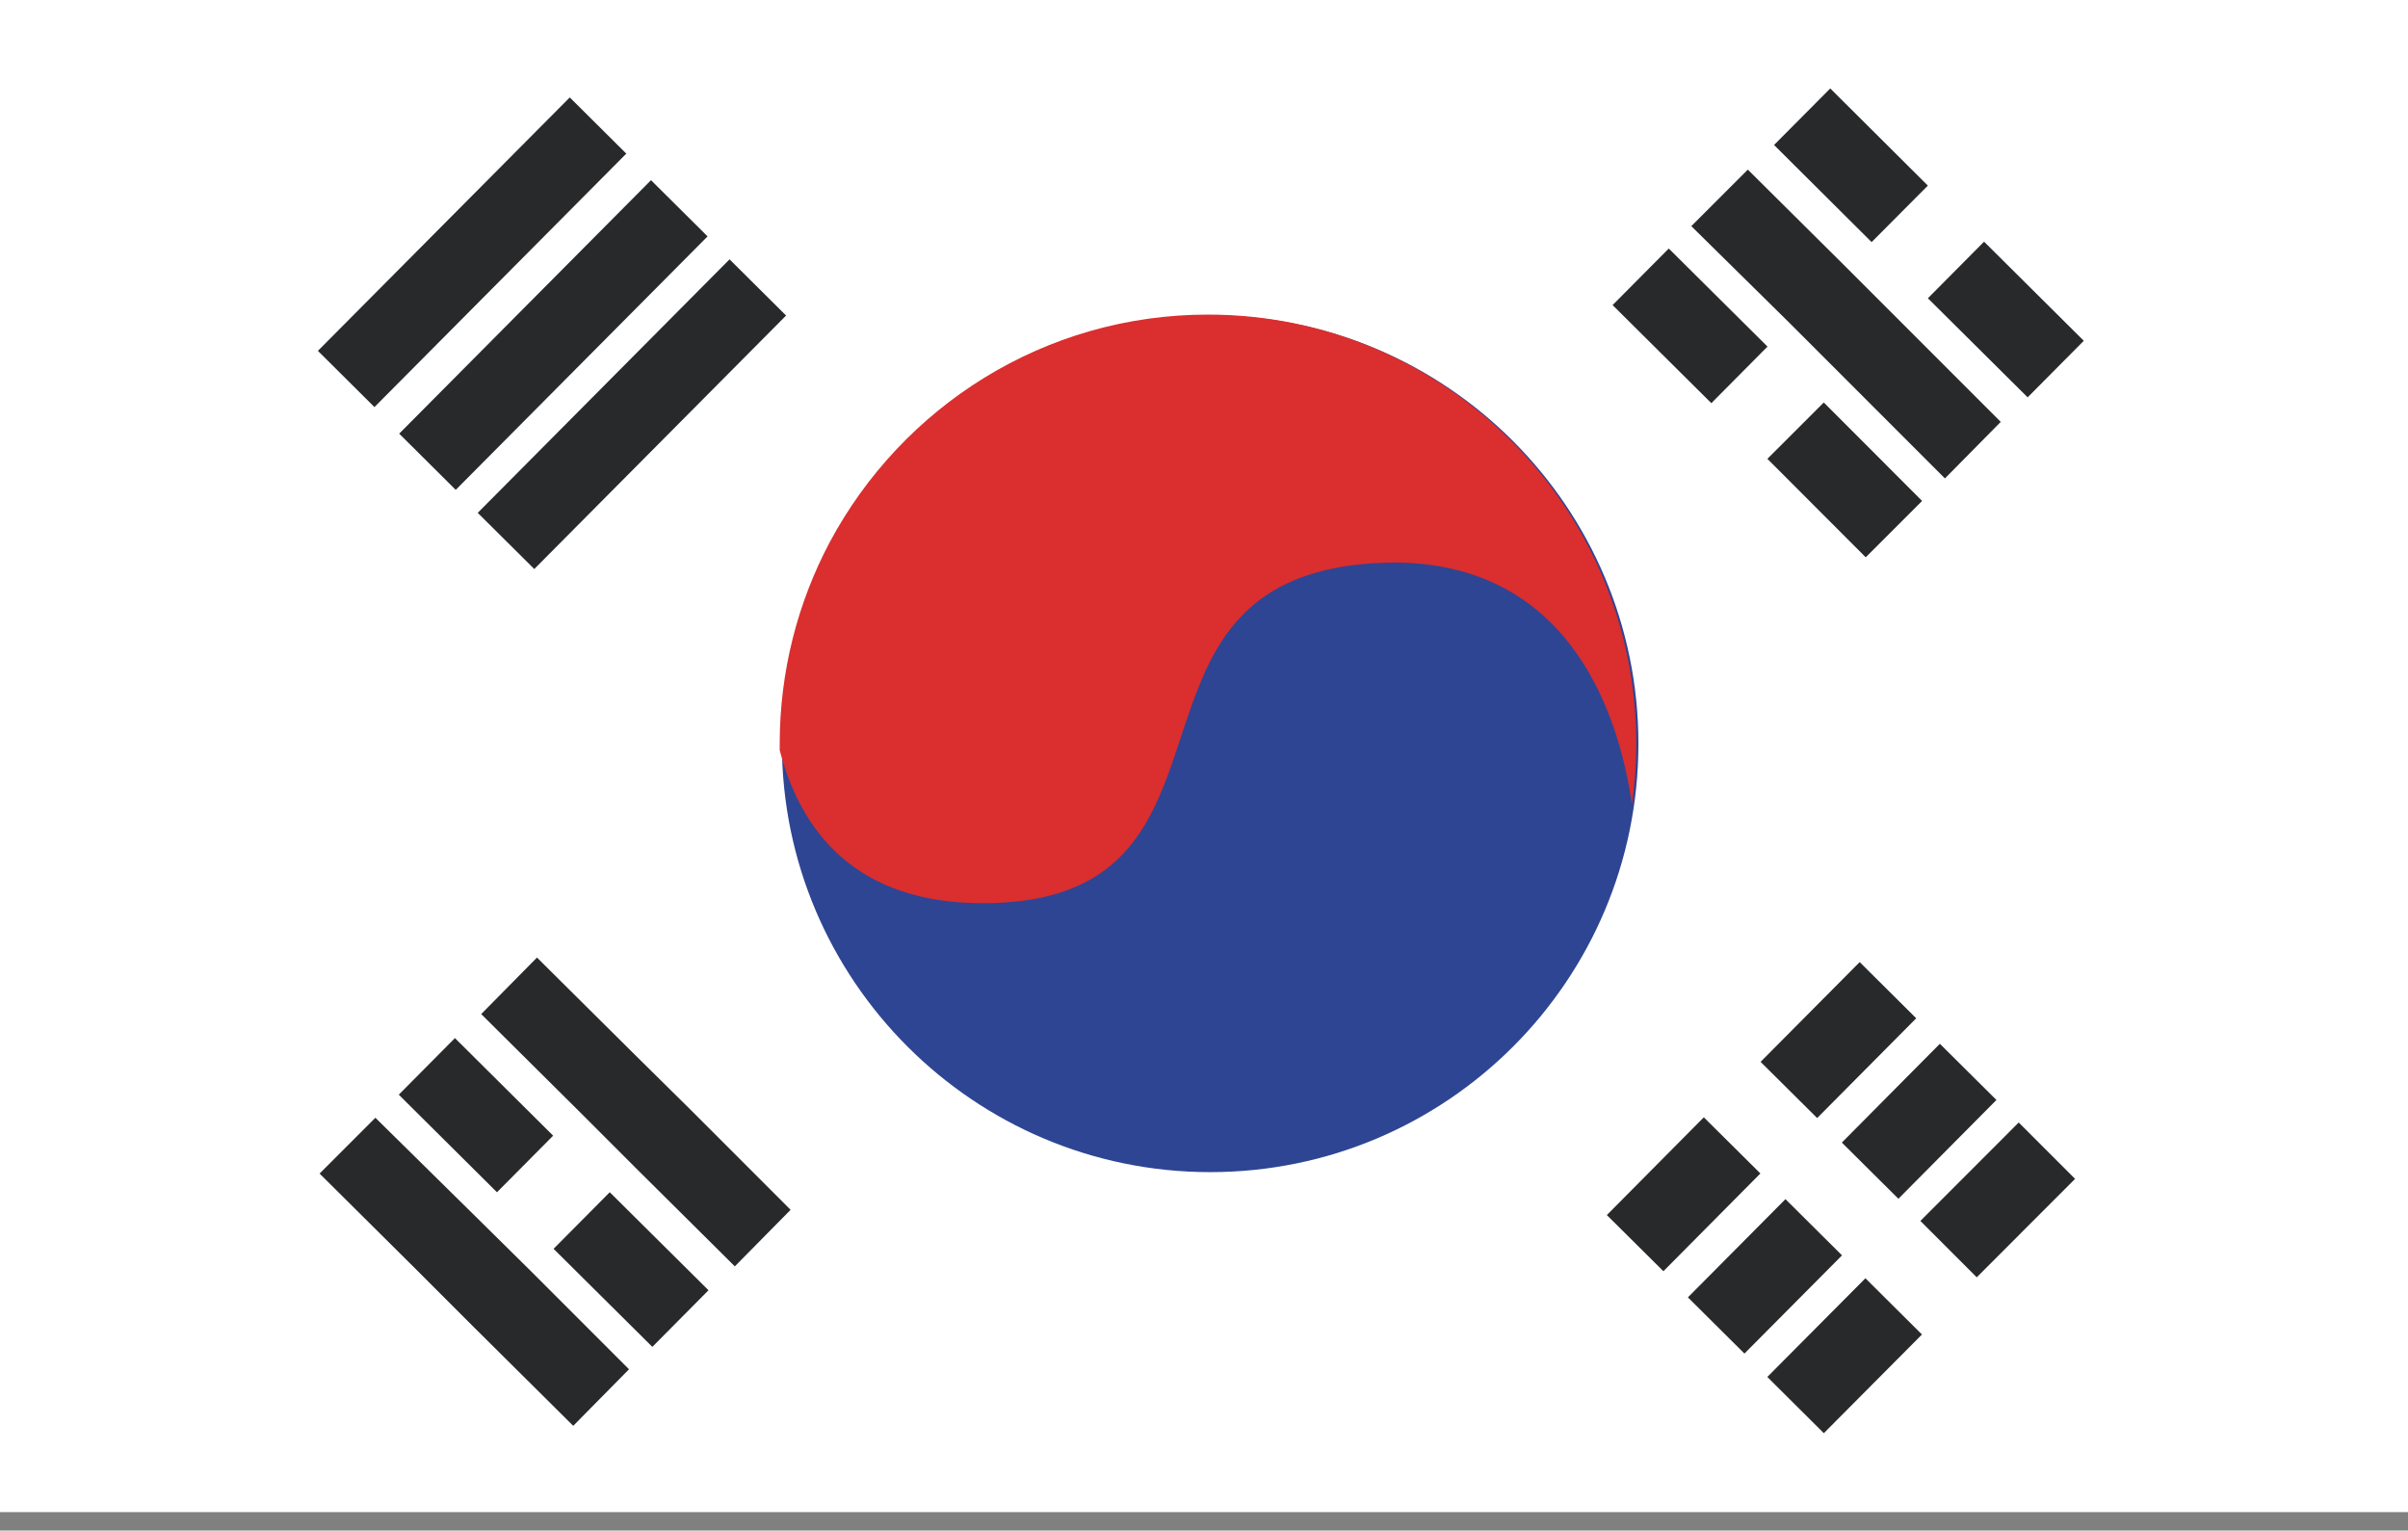
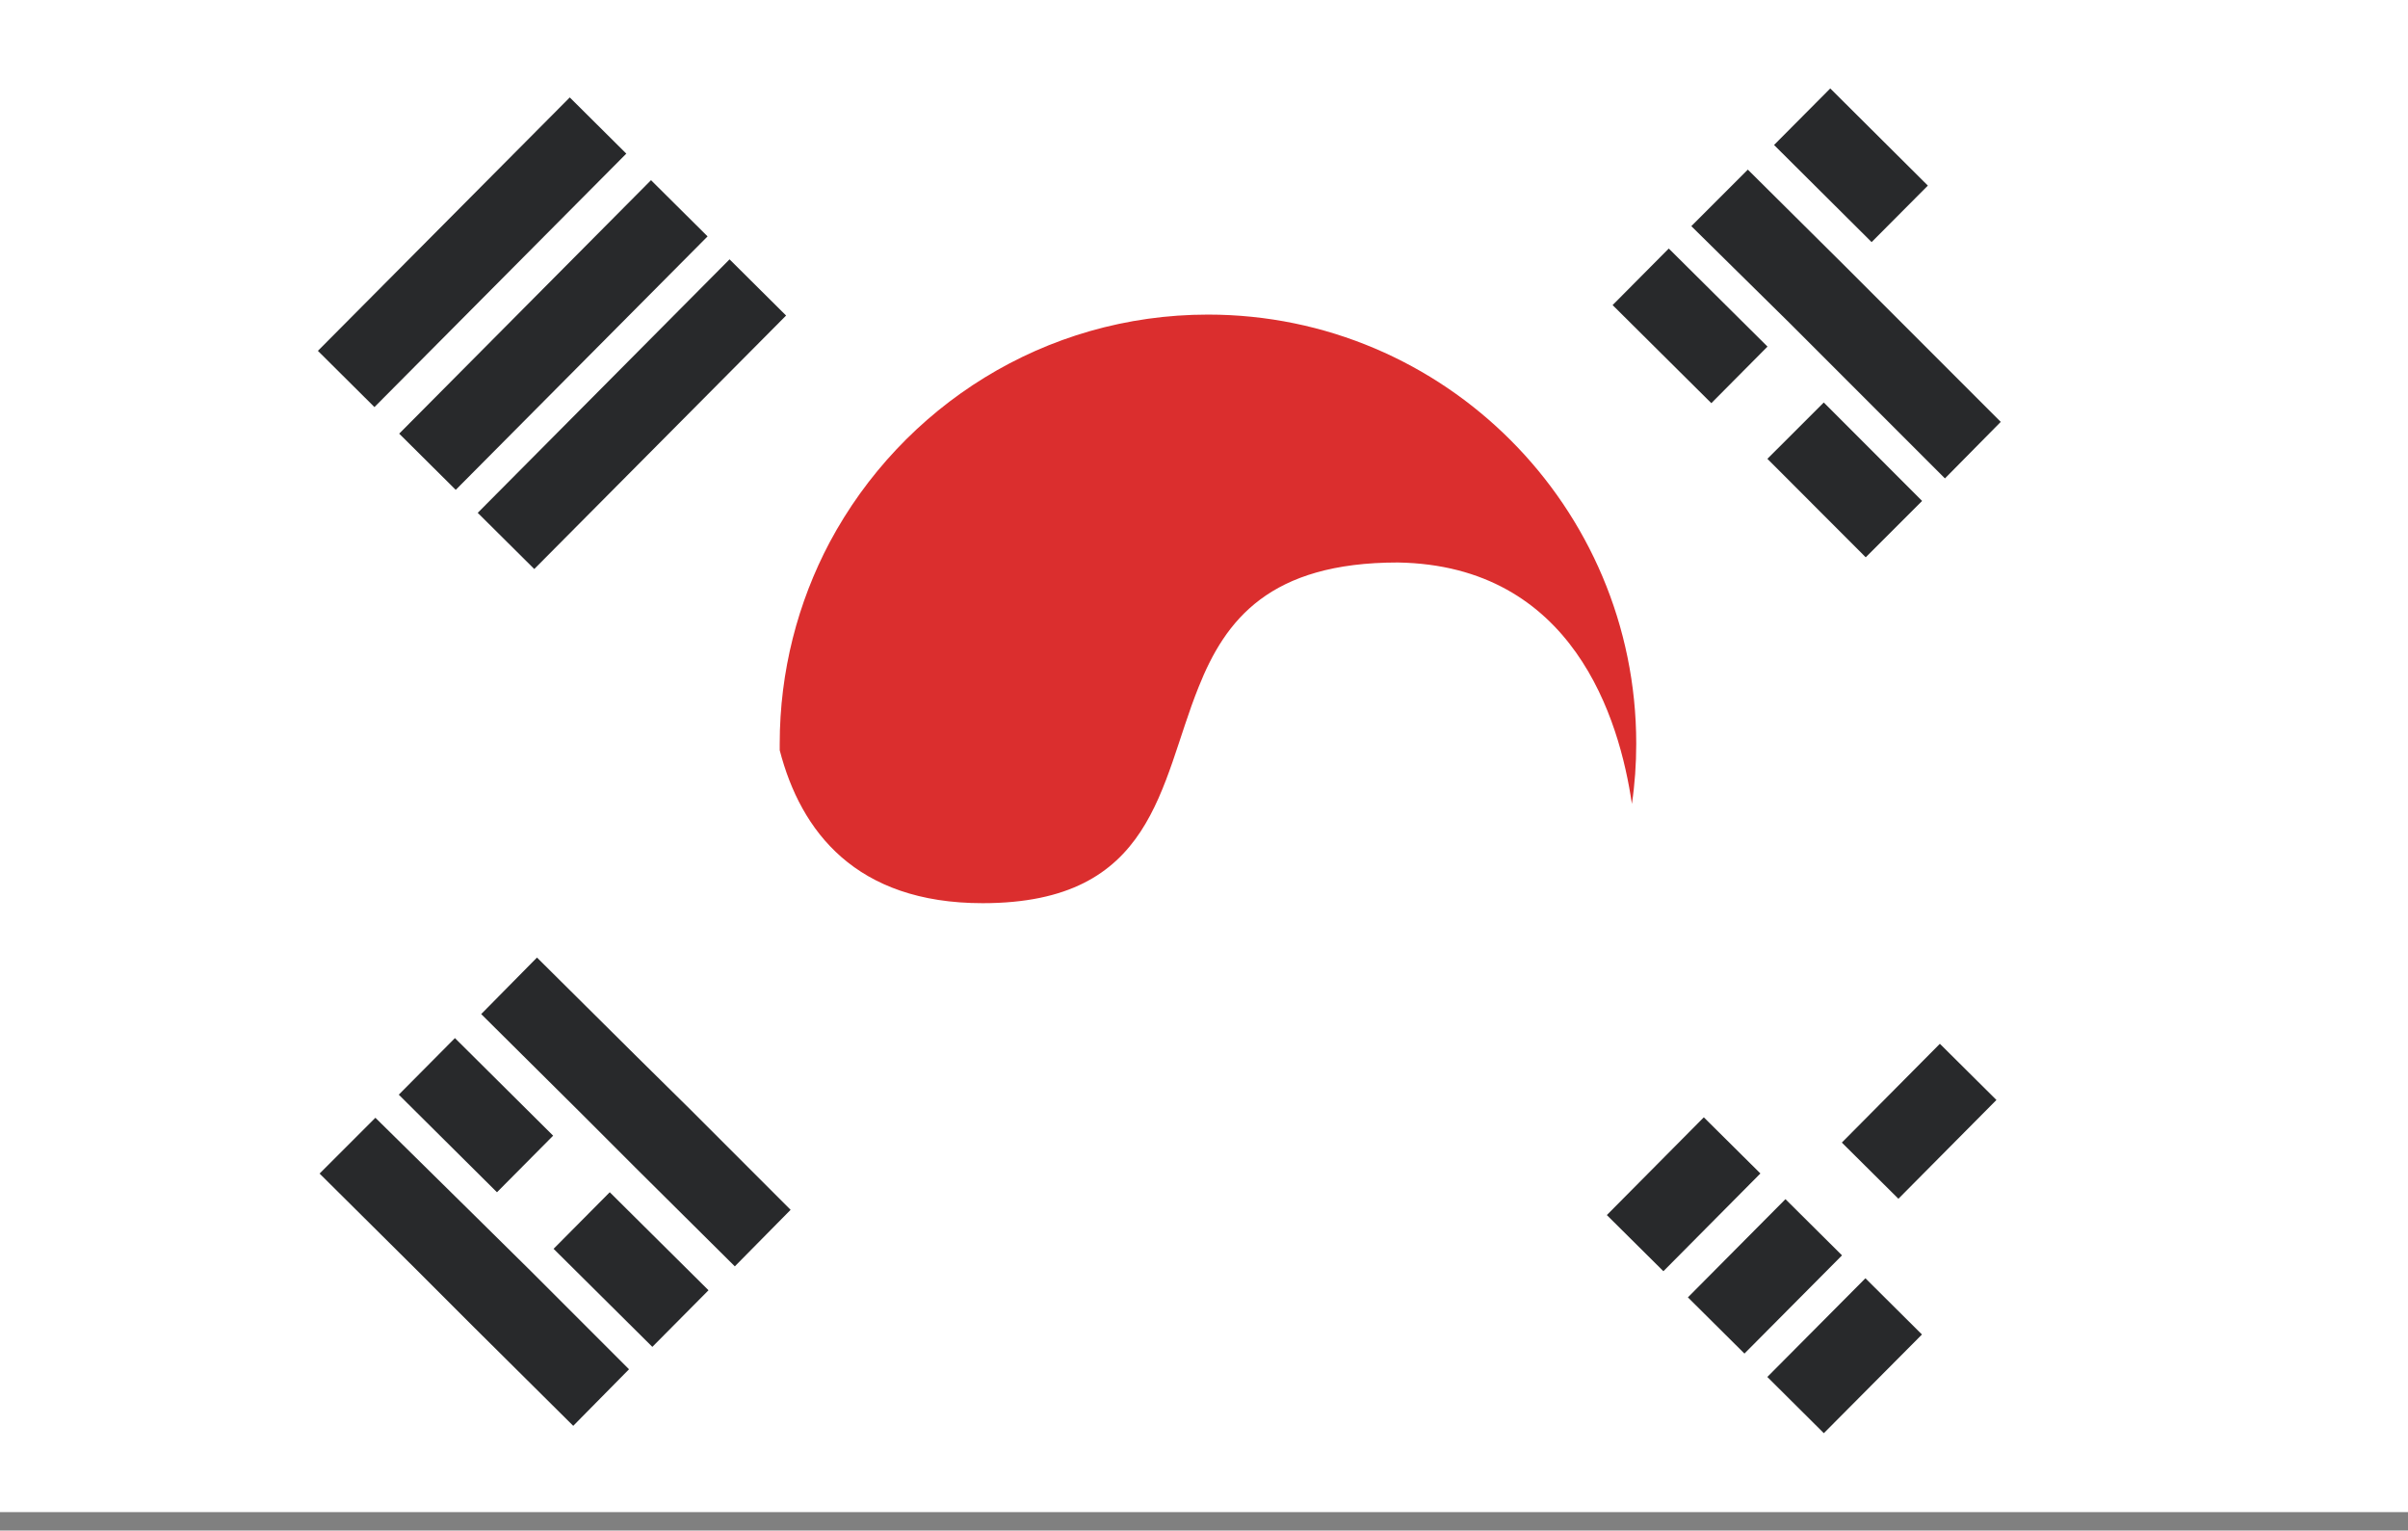
<svg xmlns="http://www.w3.org/2000/svg" width="96" height="61" viewBox="0 0 96 61" fill="none">
  <rect x="0" y="0" width="96" height="61" fill="#808080" stroke="none" />
  <g clip-path="url(#clip0_50_287)">
    <path d="M96 0H0V60.264H96V0Z" fill="white" />
    <path d="M22.715 3.883L12.674 13.983L14.928 16.224L24.969 6.123L22.715 3.883Z" fill="#28292B" />
    <path d="M25.954 7.181L15.915 17.283L18.169 19.523L28.209 9.421L25.954 7.181Z" fill="#28292B" />
    <path d="M29.085 10.336L19.046 20.439L21.3 22.678L31.339 12.576L29.085 10.336Z" fill="#28292B" />
-     <path d="M74.14 38.344L70.19 42.32L72.445 44.56L76.394 40.583L74.14 38.344Z" fill="#28292B" />
    <path d="M67.926 44.53L64.06 48.426L66.315 50.664L70.182 46.768L67.926 44.53Z" fill="#28292B" />
    <path d="M77.337 41.6L73.429 45.537L75.684 47.776L79.592 43.839L77.337 41.6Z" fill="#28292B" />
    <path d="M71.181 47.792L67.292 51.706L69.546 53.946L73.436 50.032L71.181 47.792Z" fill="#28292B" />
-     <path d="M80.48 44.737L76.56 48.66L78.807 50.907L82.728 46.983L80.48 44.737Z" fill="#28292B" />
    <path d="M74.369 50.945L70.458 54.878L72.711 57.119L76.623 53.186L74.369 50.945Z" fill="#28292B" />
-     <path d="M79.099 9.632L76.859 11.887L80.836 15.836L83.075 13.582L79.099 9.632Z" fill="#28292B" />
    <path d="M72.967 3.525L70.726 5.778L74.616 9.649L76.858 7.397L72.967 3.525Z" fill="#28292B" />
    <path d="M67.428 9.013L69.681 6.76L73.61 10.66L75.835 12.885L79.764 16.814L77.539 19.067L73.61 15.138L71.357 12.885L67.428 9.013Z" fill="#28292B" />
    <path d="M72.709 16.041L70.461 18.286L74.381 22.211L76.629 19.965L72.709 16.041Z" fill="#28292B" />
    <path d="M66.529 9.905L64.29 12.159L68.226 16.068L70.465 13.813L66.529 9.905Z" fill="#28292B" />
    <path d="M19.184 40.416L21.408 38.163L25.308 42.034L27.562 44.259L31.519 48.217L29.295 50.47L25.308 46.512L23.055 44.259L19.184 40.416Z" fill="#28292B" />
    <path d="M24.309 47.516L22.07 49.771L26.007 53.679L28.246 51.423L24.309 47.516Z" fill="#28292B" />
    <path d="M18.137 41.373L15.898 43.628L19.813 47.517L22.052 45.262L18.137 41.373Z" fill="#28292B" />
    <path d="M12.741 46.772L14.966 44.548L18.924 48.448L21.177 50.672L25.077 54.572L22.853 56.826L18.924 52.926L16.67 50.672L12.741 46.772Z" fill="#28292B" />
-     <path d="M65.319 29.641C65.319 39.088 57.664 46.715 48.246 46.715C38.828 46.715 31.172 39.059 31.172 29.641C31.172 20.223 38.828 12.567 48.246 12.567C57.664 12.567 65.319 20.223 65.319 29.641Z" fill="#2E4593" />
    <path d="M65.232 29.641C65.232 30.45 65.175 31.259 65.059 32.039C64.568 28.659 62.719 22.534 55.728 22.418C50.614 22.418 48.852 24.701 47.783 27.387C46.223 31.259 46.05 35.996 39.174 35.996C34.118 35.996 31.923 33.136 31.085 29.901C31.085 29.814 31.085 29.727 31.085 29.641C31.085 26.752 31.807 24.007 33.078 21.61C35.967 16.207 41.63 12.538 48.159 12.538C57.577 12.538 65.232 20.194 65.232 29.641Z" fill="#DB2E2E" />
  </g>
  <defs>
    <clipPath id="clip0_50_287">
      <rect width="96" height="60.264" fill="white" />
    </clipPath>
  </defs>
</svg>